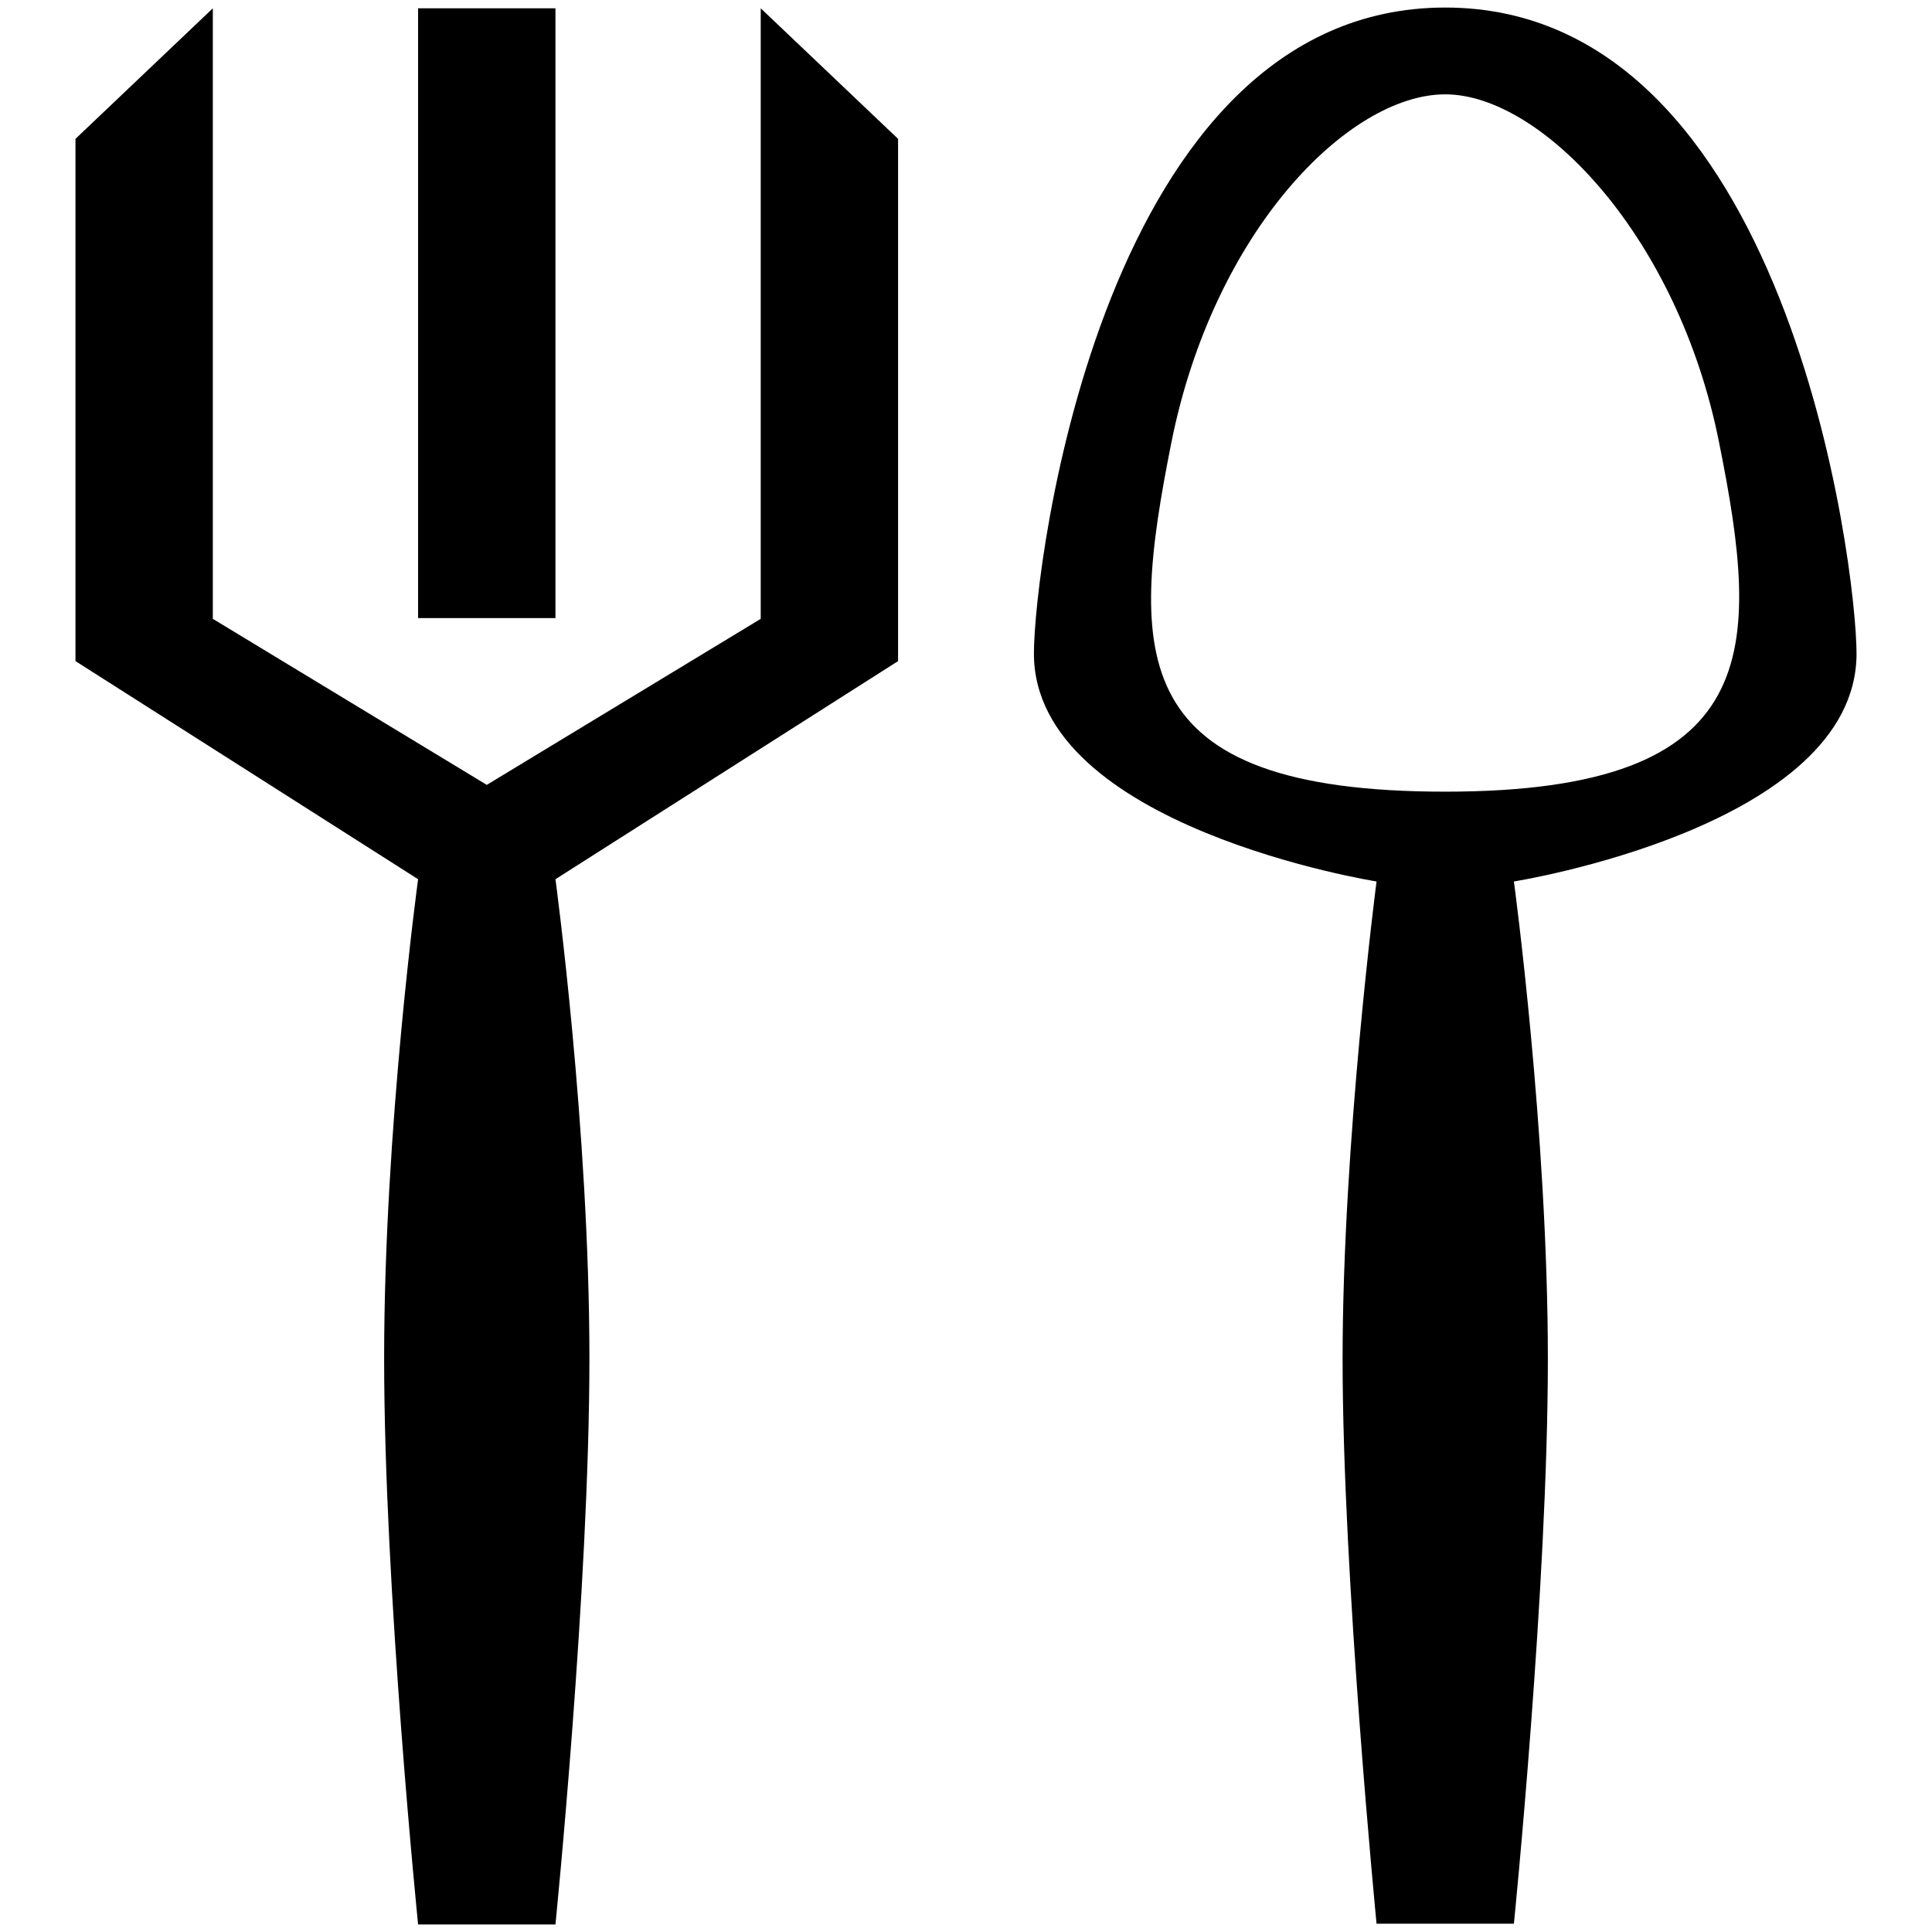
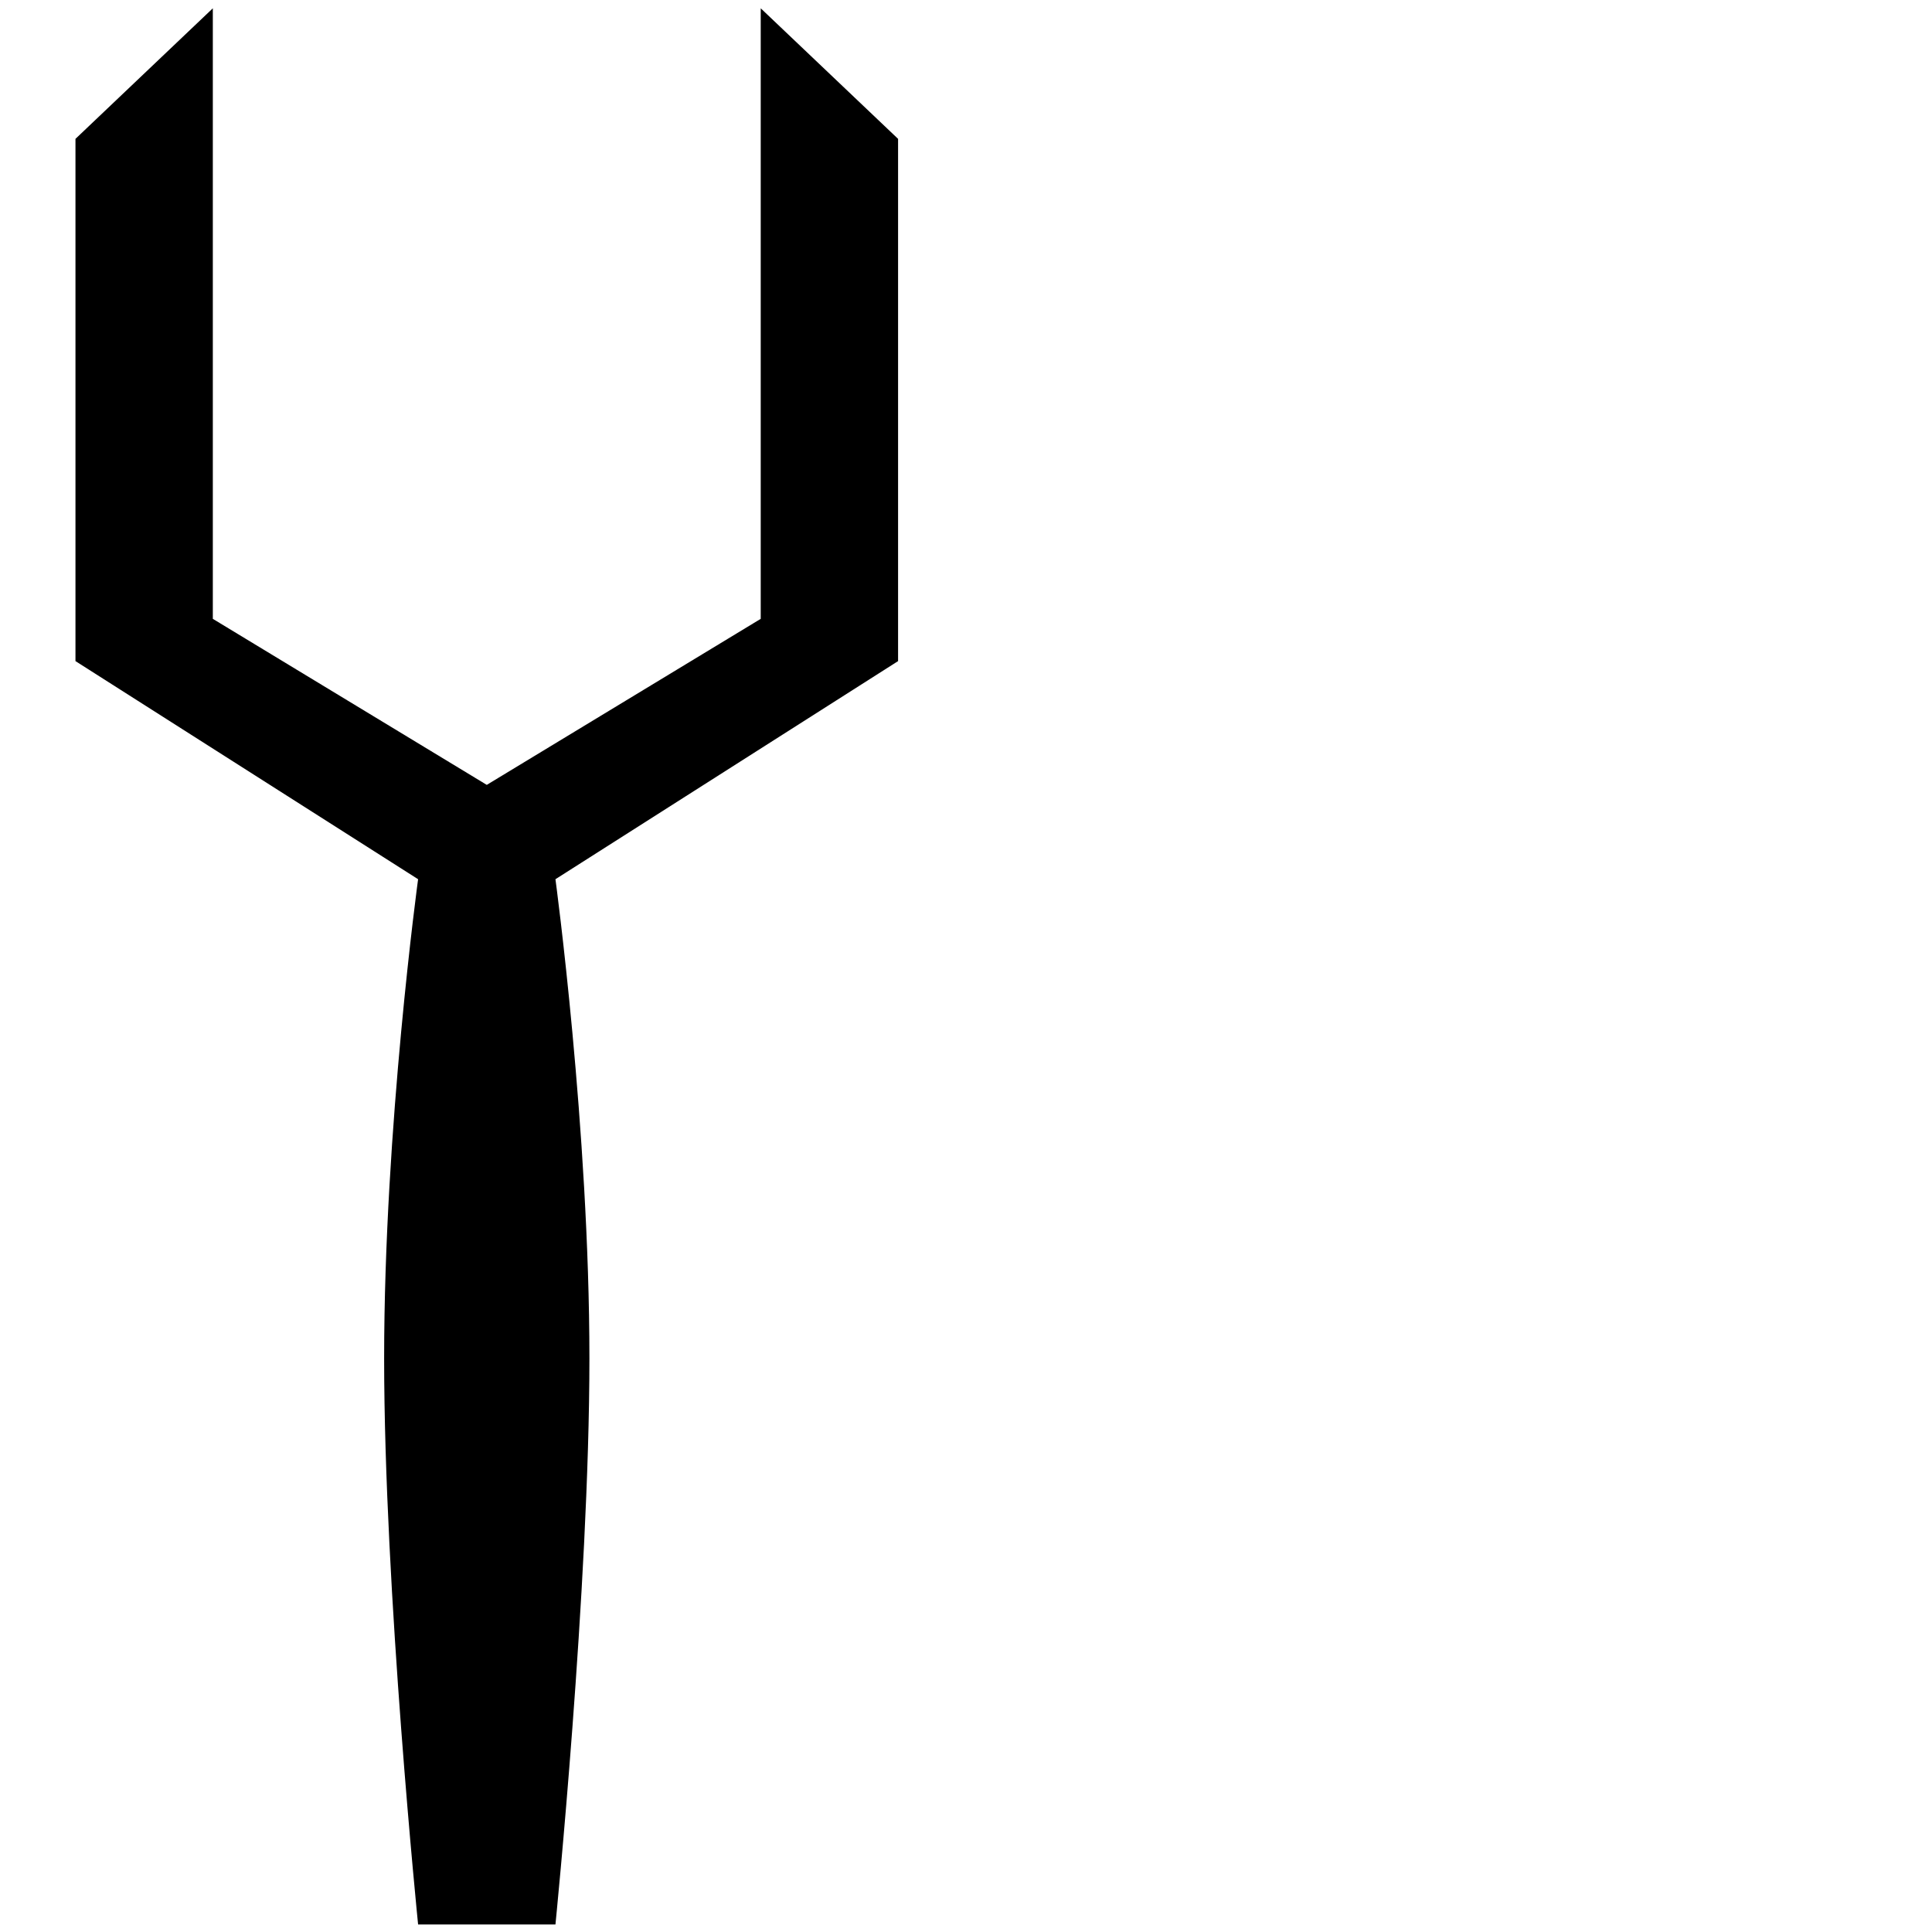
<svg xmlns="http://www.w3.org/2000/svg" version="1.1" x="0px" y="0px" viewBox="0 0 256 256" enable-background="new 0 0 256 256" xml:space="preserve">
  <g>
    <g>
      <path fill="#000000" d="M10,18.4v69.2l45.4,28.9c0,0-4.5,32.9-4.5,63.5c0,30.6,4.5,75,4.5,75h18.2c0,0,4.5-44.7,4.5-75c0-30.3-4.5-63.5-4.5-63.5l45.4-28.9V18.4L100.8,1.1V82l-36.3,22L28.2,82V1.1L10,18.4L10,18.4z" />
-       <path fill="#000000" d="M246,86.6c0-11.5-9.1-85.6-54.5-85.6s-54.5,74-54.5,85.6c0,23,45.4,30.2,45.4,30.2s-4.5,34.5-4.5,63.3c0,28.8,4.5,74.8,4.5,74.8h18.2c0,0,4.5-44.7,4.5-74.8c0-30.1-4.5-63.3-4.5-63.3S246,109.6,246,86.6L246,86.6z M191.5,104.9c-42.4,0-41.9-18-36.3-46.2c5.6-28.1,23.5-46.2,36.3-46.2c12.8,0,30.9,18.9,36.3,46.2C233.3,86.1,234,104.9,191.5,104.9L191.5,104.9z" />
-       <path fill="#000000" d="M55.4,1.1h18.2v80.8H55.4V1.1z" />
    </g>
  </g>
</svg>